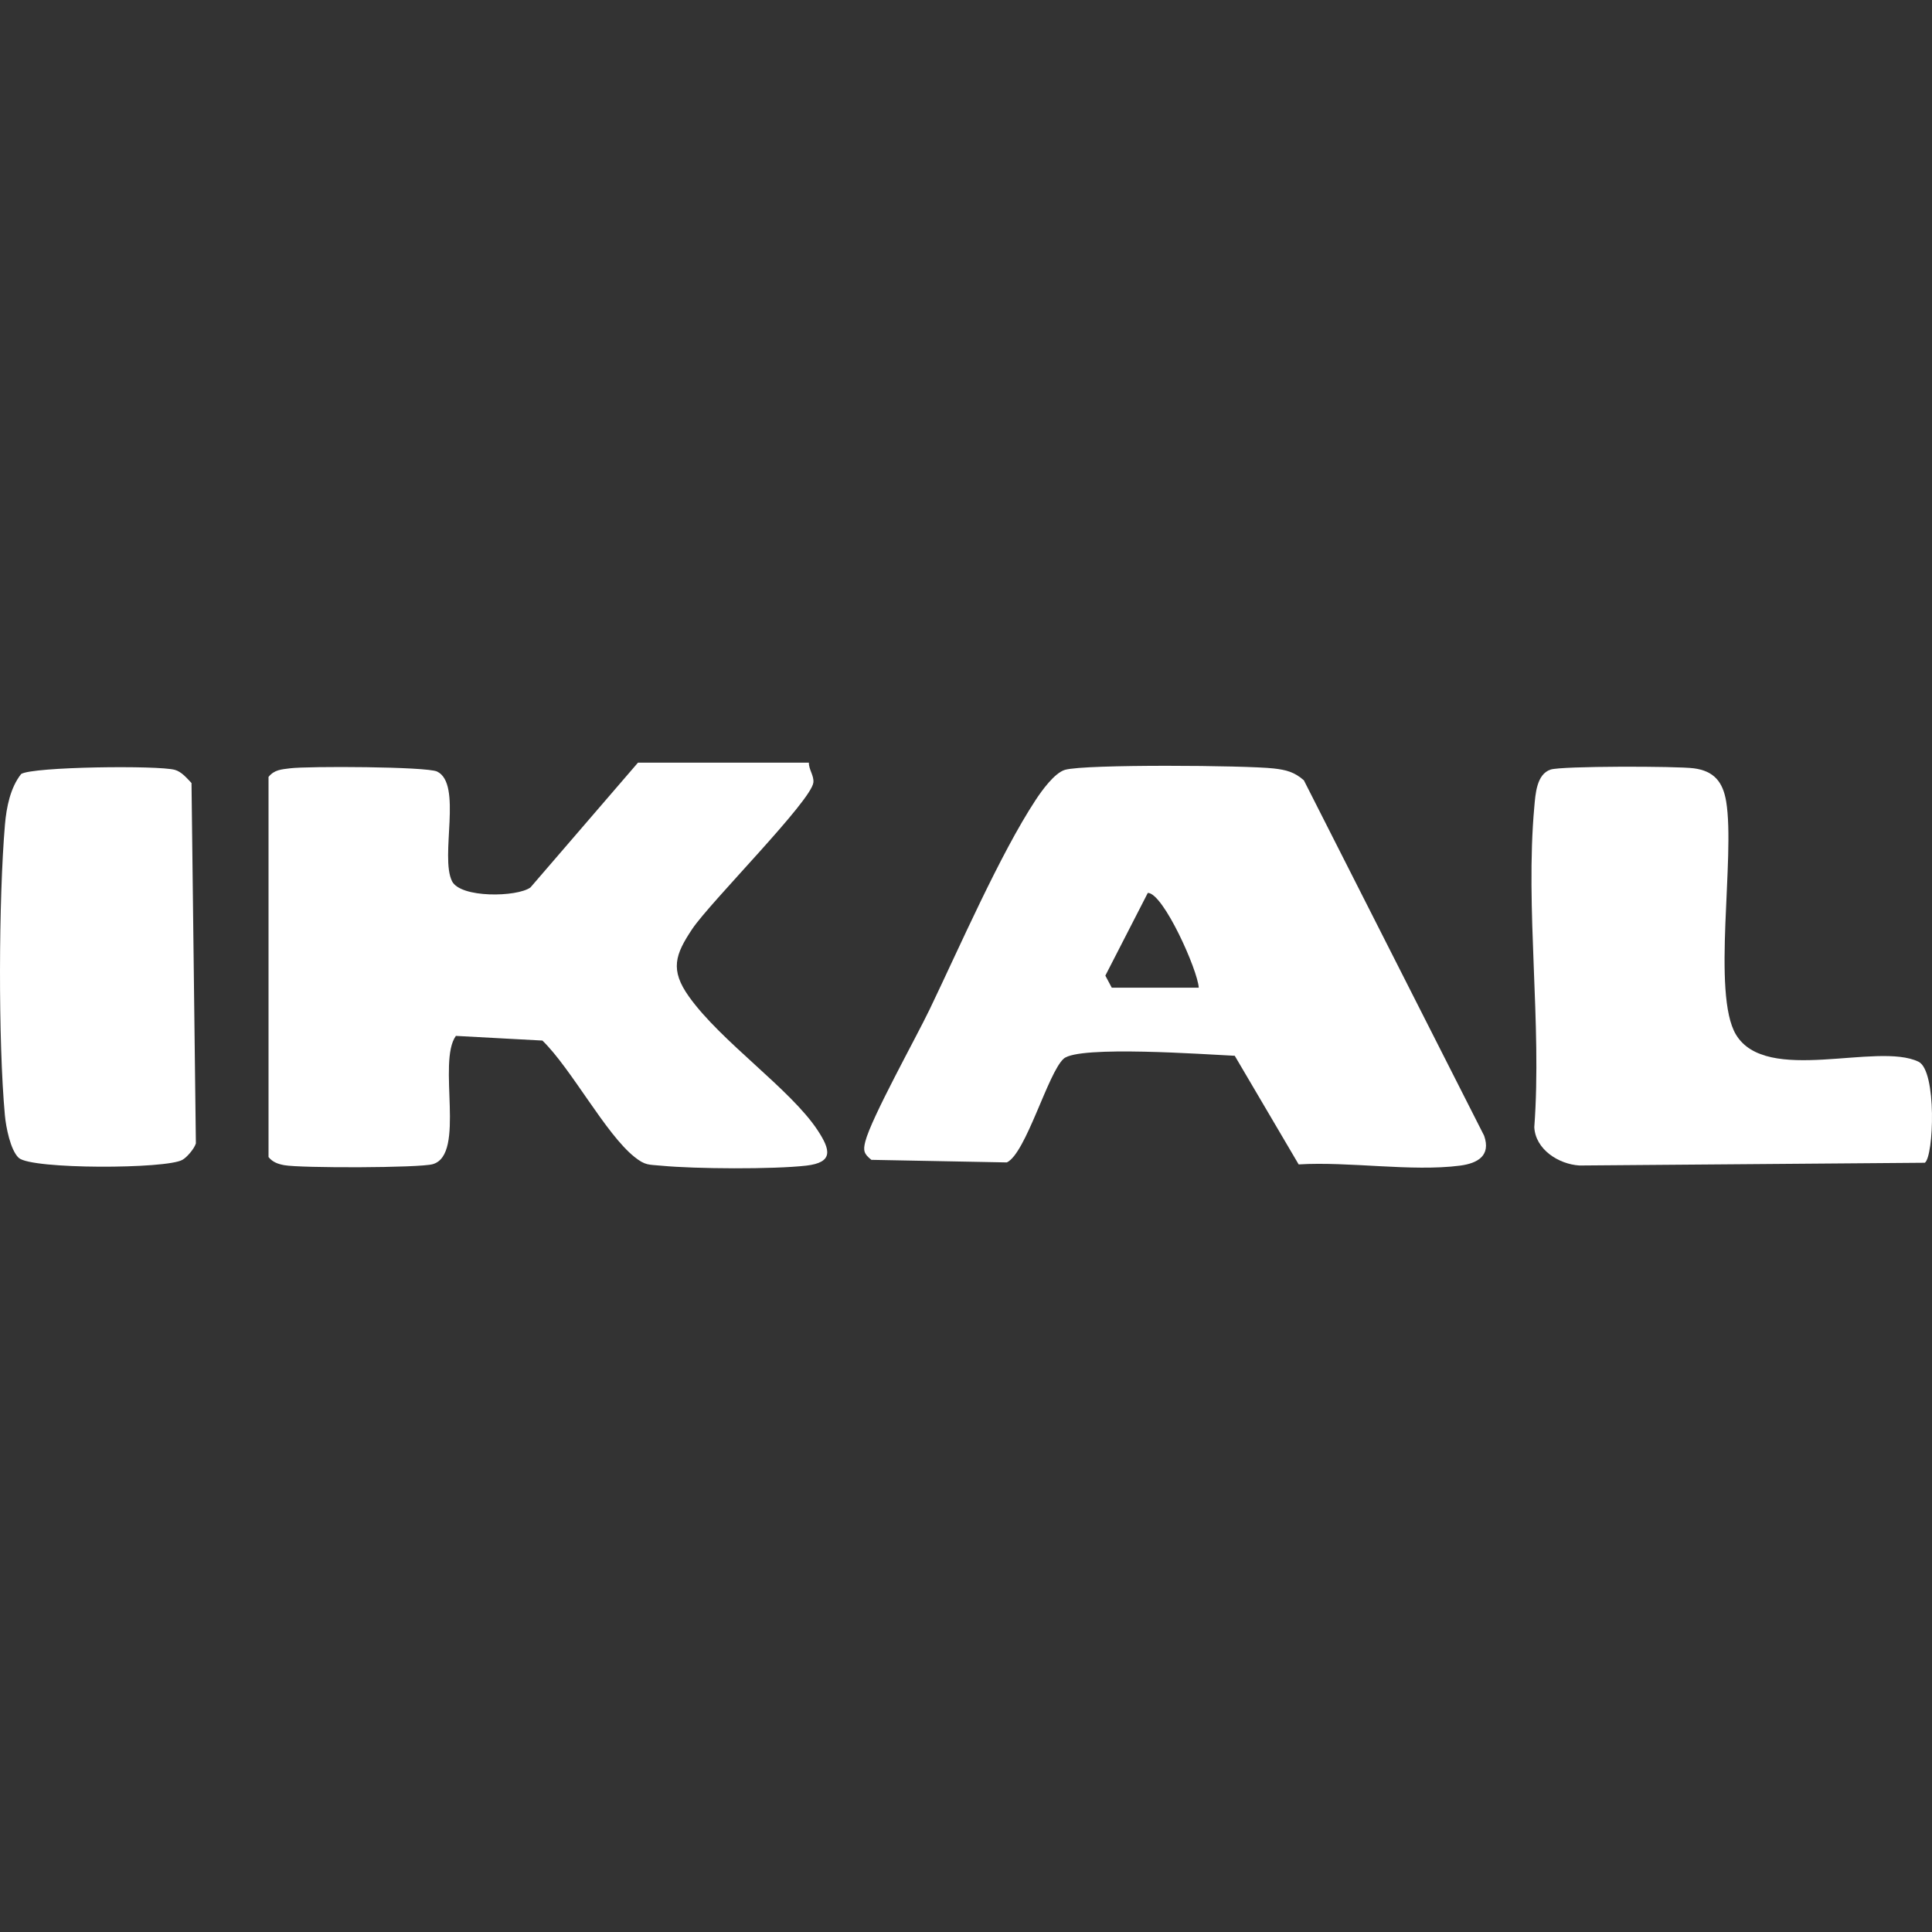
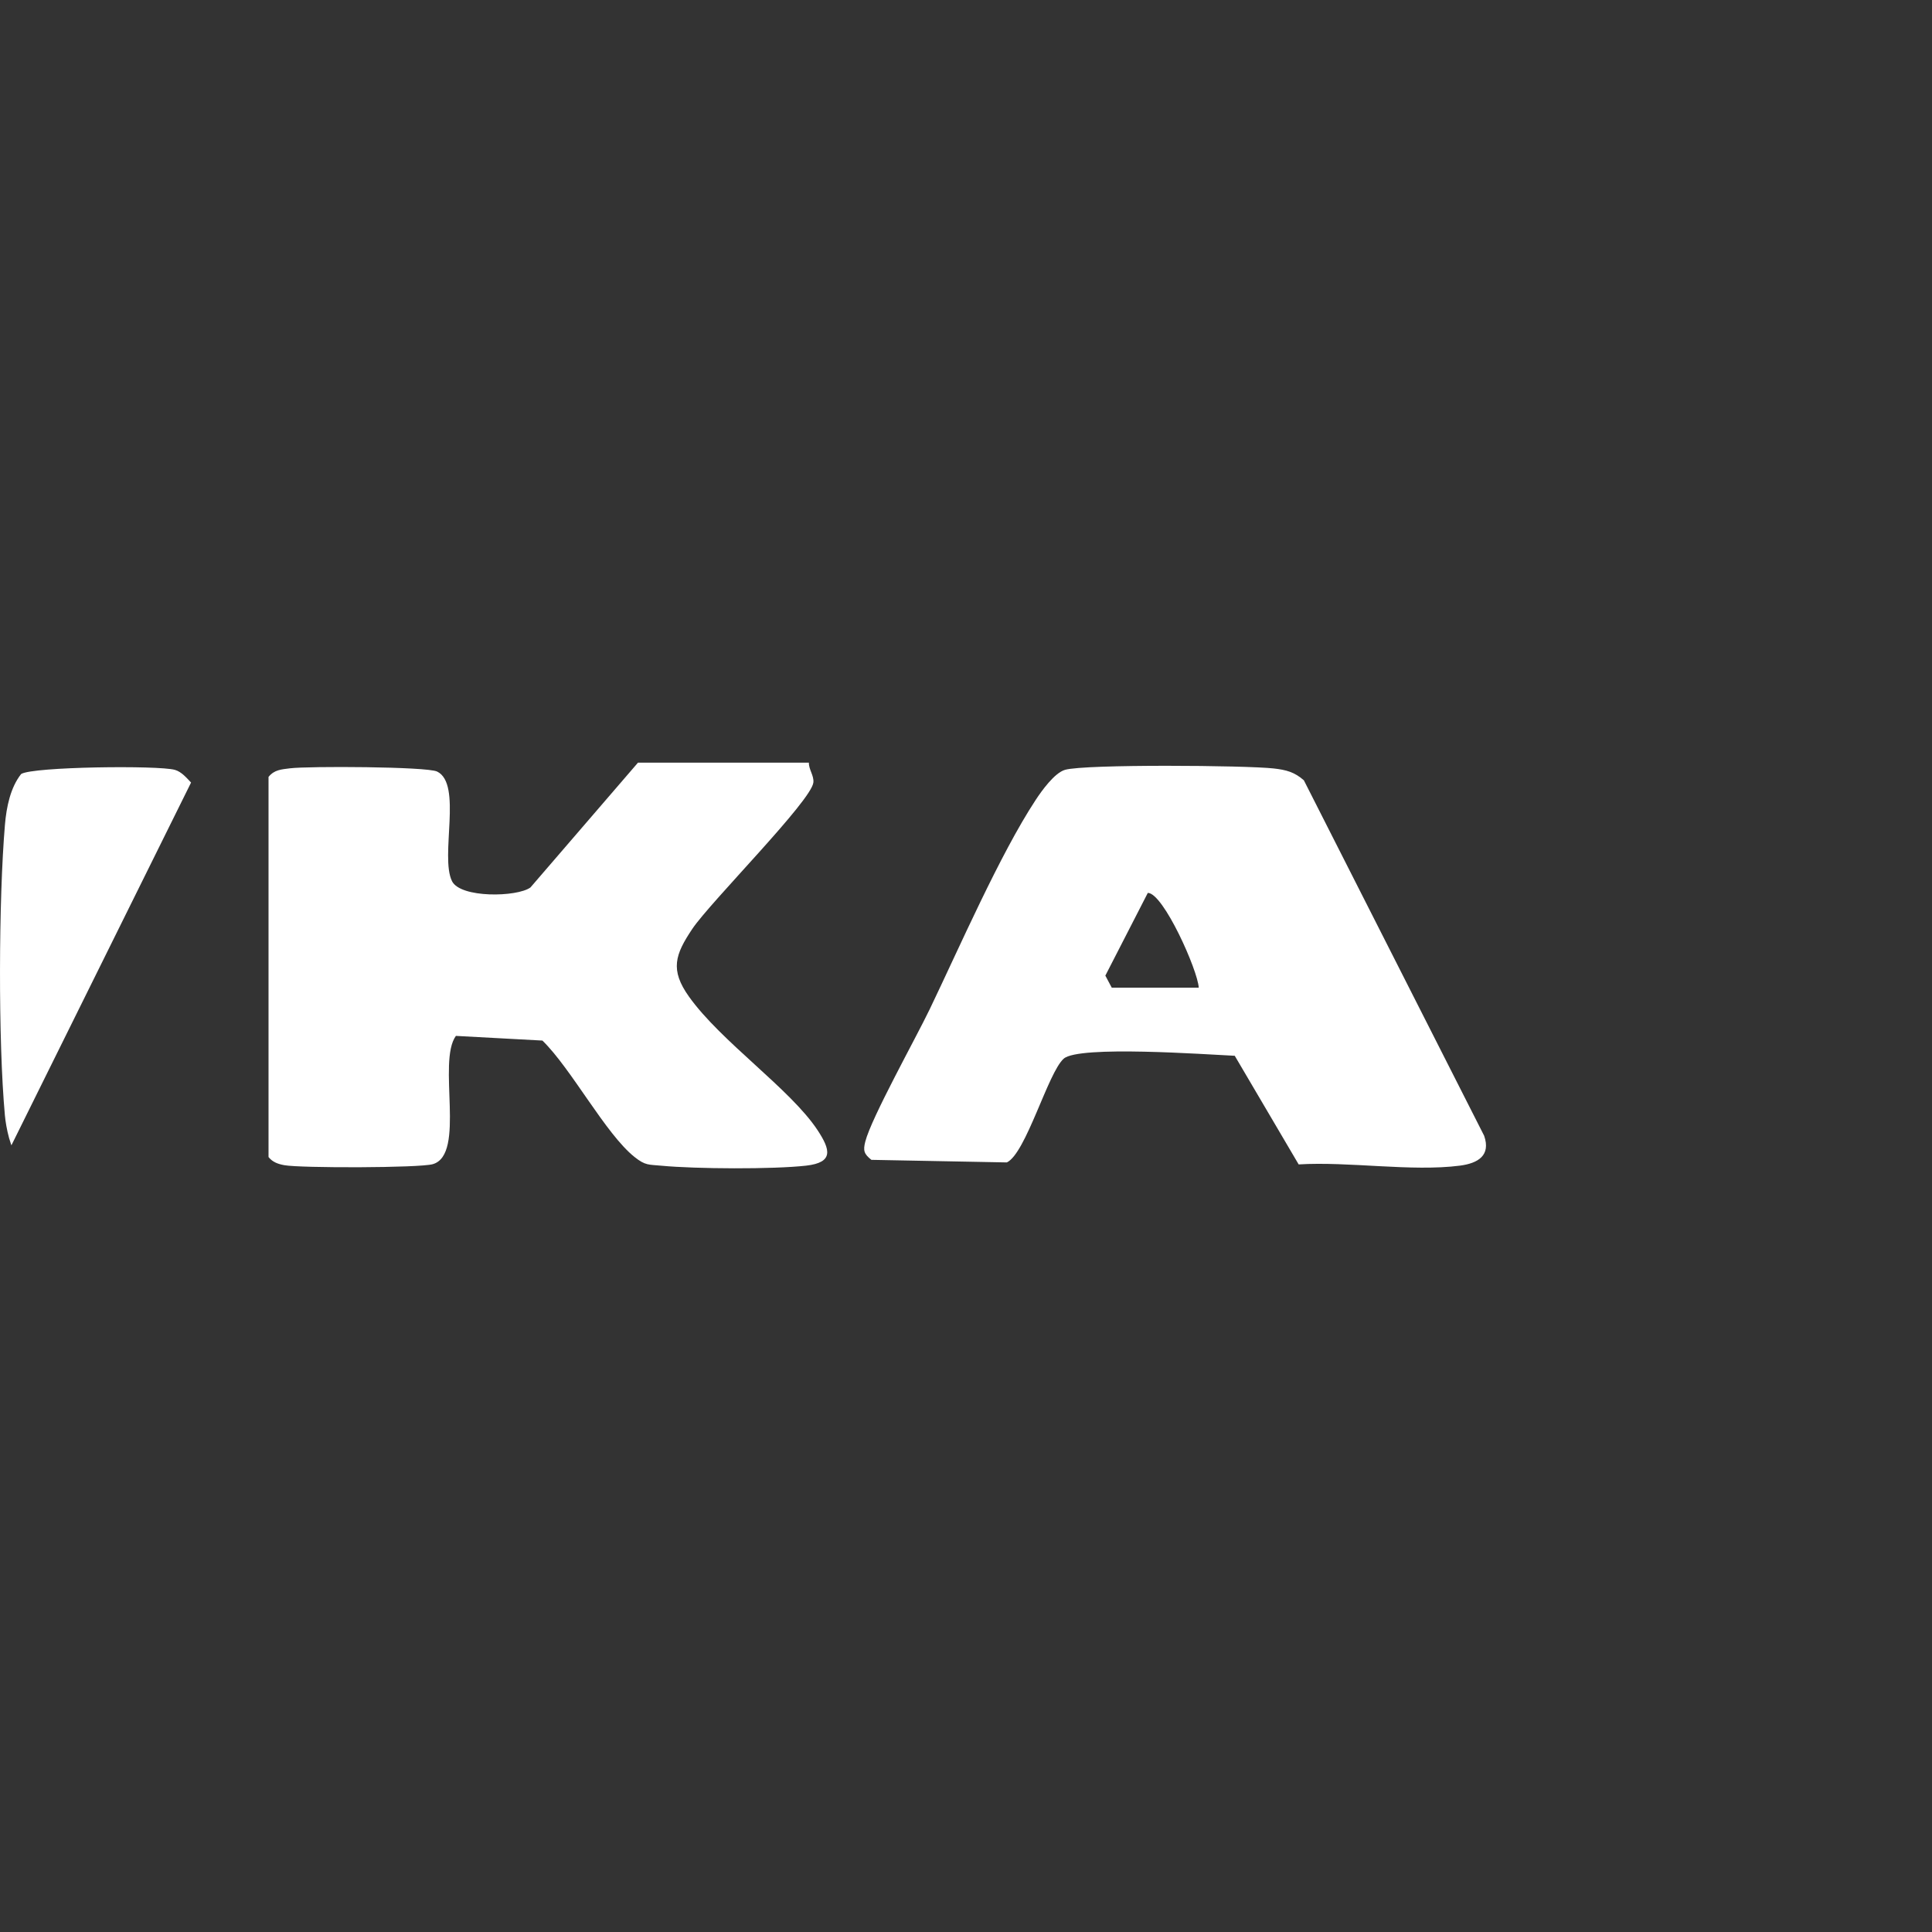
<svg xmlns="http://www.w3.org/2000/svg" width="500" zoomAndPan="magnify" viewBox="0 0 375 375" height="500" preserveAspectRatio="xMidYMid meet" version="1.2">
  <rect x="0" y="0" width="375" height="375" fill="#333333" stroke="none" />
  <defs>
    <clipPath id="e8c54f6114">
      <path d="M 52 148.027 L 161 148.027 L 161 226.777 L 52 226.777 Z M 52 148.027 " />
    </clipPath>
    <clipPath id="c88df912b2">
      <path d="M 167 148.027 L 289 148.027 L 289 226.777 L 167 226.777 Z M 167 148.027 " />
    </clipPath>
    <clipPath id="8586d524bf">
-       <path d="M 297 148.027 L 375 148.027 L 375 226.777 L 297 226.777 Z M 297 148.027 " />
-     </clipPath>
+       </clipPath>
    <clipPath id="a16a78c3a3">
-       <path d="M 0 148.027 L 39 148.027 L 39 226.777 L 0 226.777 Z M 0 148.027 " />
+       <path d="M 0 148.027 L 39 148.027 L 0 226.777 Z M 0 148.027 " />
    </clipPath>
  </defs>
  <g id="907a8e12a2">
    <g clip-rule="nonzero" clip-path="url(#e8c54f6114)">
      <path style=" stroke:none;fill-rule:nonzero;fill:#ffffff;fill-opacity:1;" d="M 157.004 148.035 C 156.969 149.359 158.023 150.559 157.875 151.883 C 157.473 155.477 137.902 175.047 134.379 180.293 C 131.023 185.301 130.023 188.238 133.723 193.438 C 139.961 202.199 153.426 211.387 158.684 219.359 C 161.199 223.176 161.84 225.637 156.48 226.25 C 150.074 226.98 134.938 226.891 128.414 226.266 C 125.91 226.023 125.293 226.273 123.152 224.562 C 117.551 220.094 110.906 207.453 105.285 201.973 L 88.488 201.066 C 84.816 206.133 90.477 224.082 84.012 225.961 C 81.441 226.711 58.293 226.742 55.176 226.16 C 53.957 225.934 52.914 225.574 52.121 224.582 L 52.121 150.801 C 53.238 149.398 54.629 149.344 56.254 149.133 C 59.719 148.684 82.812 148.785 84.836 149.754 C 89.797 152.137 85.359 166.203 87.734 171.031 C 89.363 174.344 100.34 174.148 102.957 172.258 L 123.828 148.035 Z M 157.004 148.035 " />
    </g>
    <g clip-rule="nonzero" clip-path="url(#c88df912b2)">
      <path style=" stroke:none;fill-rule:nonzero;fill:#ffffff;fill-opacity:1;" d="M 206.723 149.422 C 210.625 148.301 241.875 148.547 247.25 149.16 C 249.648 149.434 251.227 149.84 253.078 151.453 L 288.07 220.445 C 289.41 224.289 286.863 225.797 283.371 226.25 C 273.992 227.461 261.781 225.41 252.07 226.012 L 239.664 204.926 C 234.02 204.668 209.426 202.875 206.465 205.488 C 203.422 208.176 199.152 223.852 195.43 225.625 L 169.137 225.125 C 167.695 223.984 167.508 223.336 167.949 221.594 C 169.125 216.969 177.68 201.66 180.453 195.898 C 186.164 184.023 194.094 165.801 201.016 155.281 C 202.203 153.473 204.68 150.012 206.723 149.422 Z M 232.676 191.711 C 232.504 188.352 225.797 173.309 222.789 173.309 L 214.547 189.367 L 215.793 191.711 Z M 232.676 191.711 " />
    </g>
    <g clip-rule="nonzero" clip-path="url(#8586d524bf)">
      <path style=" stroke:none;fill-rule:nonzero;fill:#ffffff;fill-opacity:1;" d="M 300.969 149.375 C 303.129 148.66 325.496 148.695 328.773 149.129 C 332.652 149.641 334.414 151.73 335.051 155.574 C 336.84 166.359 332.211 192.938 336.953 200.82 C 342.84 210.602 364.34 202.207 372.375 206.074 C 375.973 207.805 375.348 224.496 373.609 225.691 L 306.57 226.223 C 302.504 225.969 298.023 223.094 297.805 218.781 C 299.309 198.715 296.012 176.371 297.809 156.602 C 298.027 154.195 298.23 150.277 300.969 149.375 Z M 300.969 149.375 " />
    </g>
    <g clip-rule="nonzero" clip-path="url(#a16a78c3a3)">
      <path style=" stroke:none;fill-rule:nonzero;fill:#ffffff;fill-opacity:1;" d="M 3.637 224.742 C 2.023 223.246 1.156 218.758 0.949 216.48 C -0.367 202.105 -0.266 174.512 0.961 160.055 C 1.25 156.684 2.008 152.875 4.105 150.234 C 6.352 148.809 30.75 148.523 33.945 149.43 C 35.25 149.797 36.262 151.031 37.172 151.988 L 38.02 221.93 C 37.727 222.941 36.332 224.582 35.426 225.113 C 32.348 226.93 6.07 226.996 3.641 224.742 Z M 3.637 224.742 " />
    </g>
  </g>
</svg>